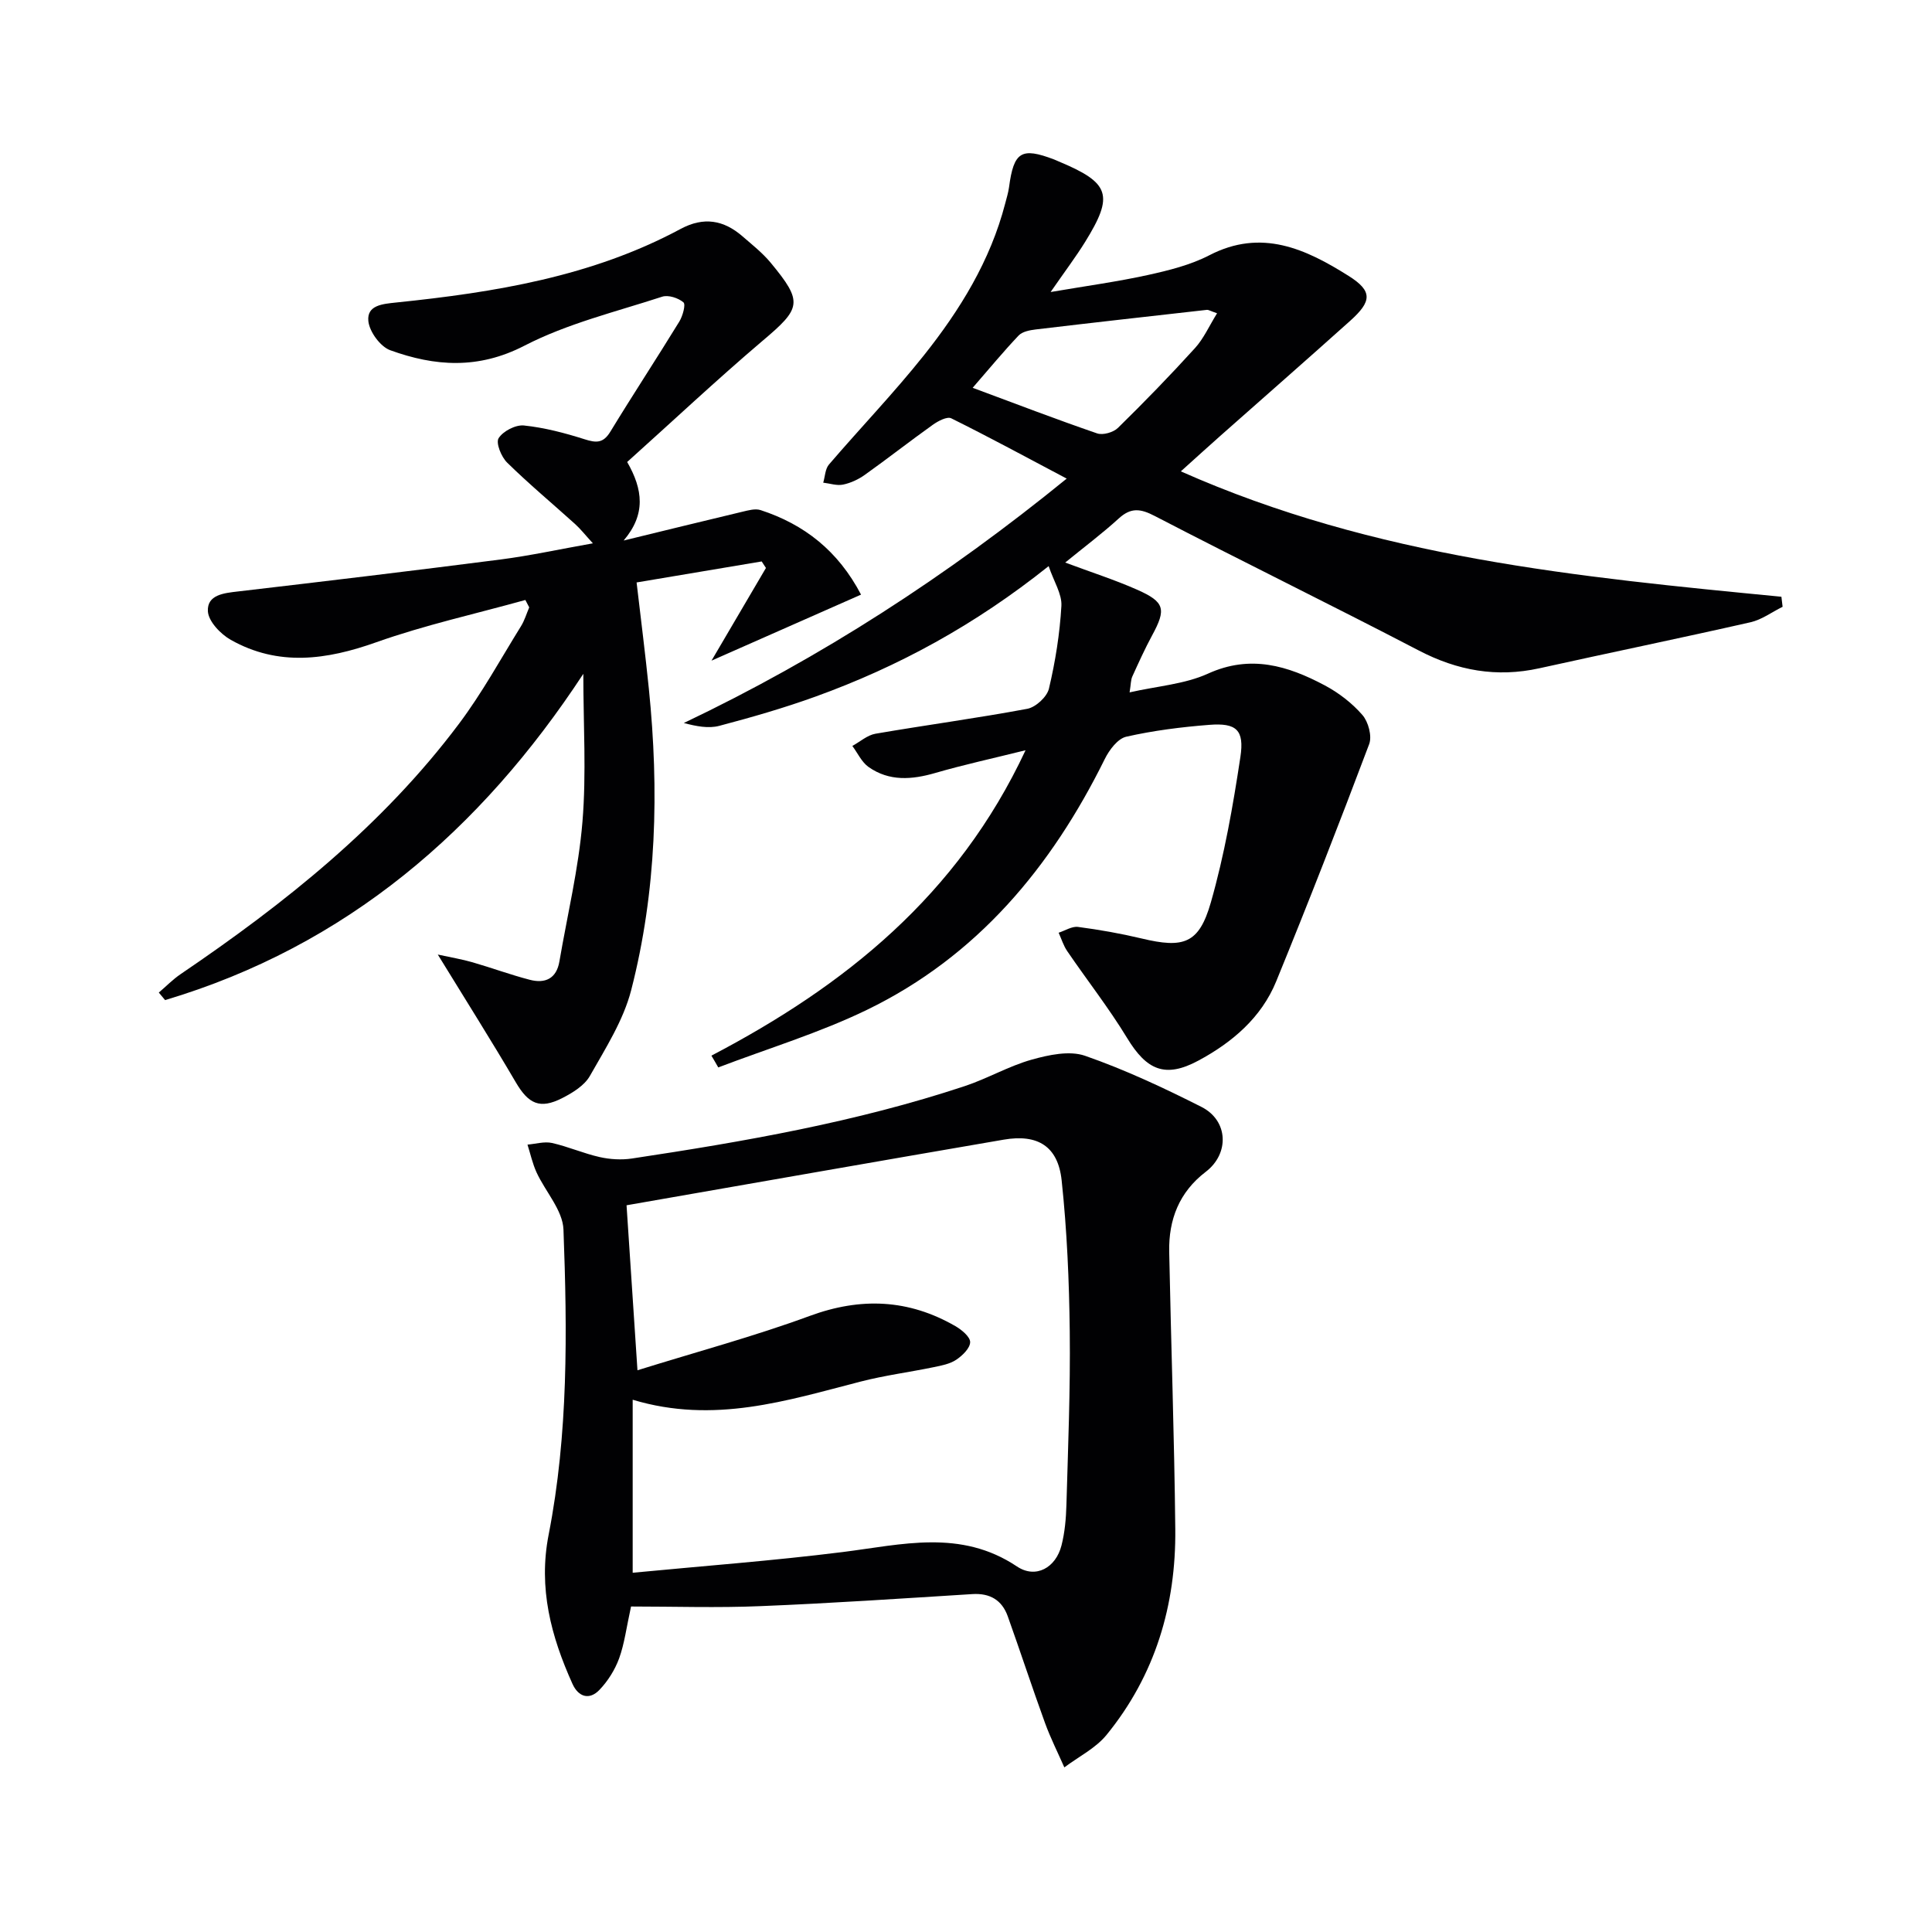
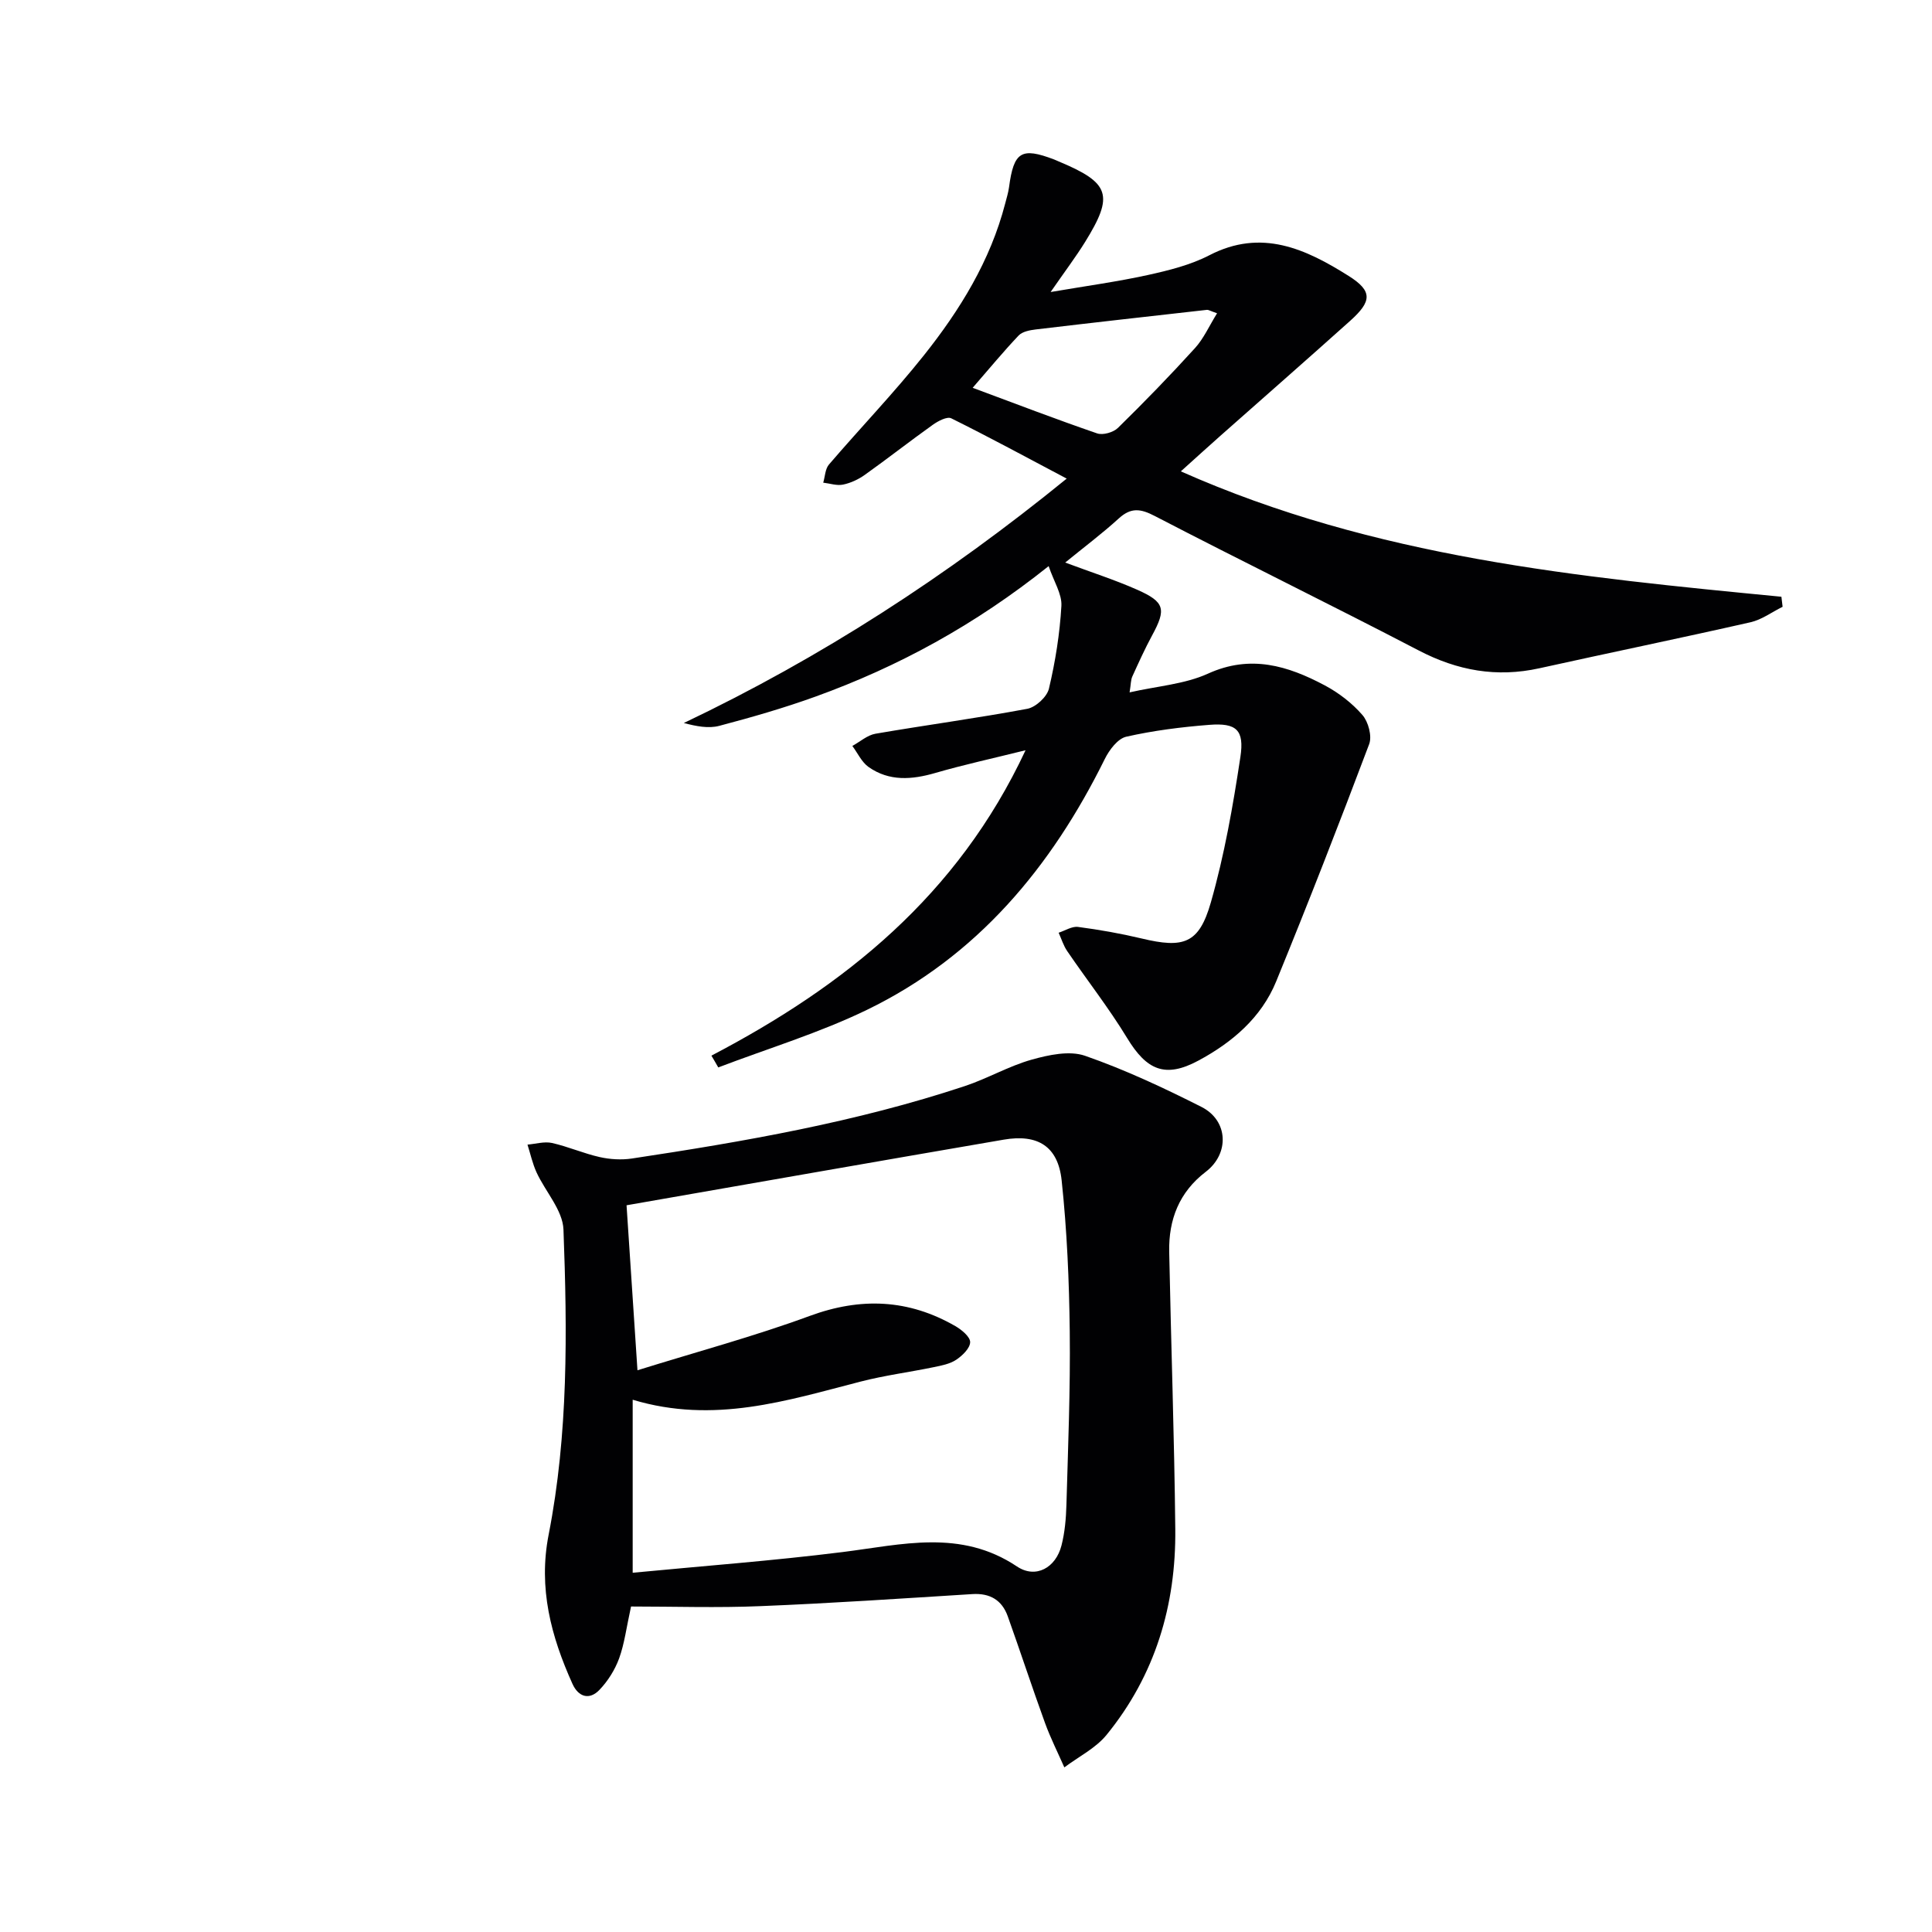
<svg xmlns="http://www.w3.org/2000/svg" enable-background="new 0 0 400 400" viewBox="0 0 400 400">
  <g fill="#010103">
    <path d="m147.29 218.56c27.59-14.44 50.97-33.12 65.04-63.23-6.95 1.73-12.86 3.01-18.67 4.7-4.86 1.41-9.55 1.78-13.83-1.23-1.43-1.01-2.26-2.88-3.36-4.36 1.59-.87 3.1-2.24 4.79-2.53 10.46-1.8 21-3.21 31.43-5.16 1.75-.33 4.08-2.47 4.48-4.17 1.33-5.61 2.25-11.38 2.58-17.14.14-2.45-1.55-5.01-2.64-8.23-15.25 12.18-31.11 20.81-48.26 27.01-6.53 2.36-13.23 4.29-19.94 6.06-2.24.59-4.77.09-7.33-.59 28.43-13.54 54.44-30.39 79.27-50.6-8.34-4.41-16.05-8.59-23.9-12.48-.86-.43-2.73.56-3.81 1.33-4.74 3.38-9.33 6.98-14.07 10.36-1.33.95-2.93 1.7-4.52 2.03-1.29.27-2.73-.24-4.11-.4.38-1.27.4-2.84 1.19-3.76 6.5-7.58 13.44-14.8 19.65-22.6 7.48-9.4 13.76-19.59 16.83-31.42.29-1.12.64-2.24.8-3.39.98-7.36 2.54-8.33 9.34-5.74.31.12.61.26.91.39 10.66 4.45 11.52 6.96 5.49 16.7-1.92 3.09-4.12 6-7.13 10.35 7.44-1.27 13.84-2.14 20.12-3.52 4.35-.96 8.83-2.07 12.74-4.09 10.8-5.6 19.98-1.3 28.83 4.27 5 3.15 4.84 5.26.31 9.32-8.92 8-17.94 15.9-26.91 23.84-2.48 2.2-4.94 4.43-8.13 7.31 40.26 17.88 82.31 21.88 124.34 25.96.08.69.16 1.39.25 2.08-2.21 1.09-4.31 2.67-6.64 3.2-14.55 3.3-29.17 6.31-43.73 9.53-8.84 1.95-16.96.49-24.99-3.7-18.12-9.44-36.49-18.41-54.63-27.83-2.96-1.54-4.93-1.79-7.45.51-3.4 3.1-7.11 5.88-11.09 9.13 5.38 2.01 10.26 3.57 14.91 5.63 5.73 2.54 6.03 4.02 3.09 9.44-1.5 2.77-2.8 5.65-4.11 8.53-.32.71-.28 1.57-.56 3.28 5.76-1.31 11.41-1.69 16.23-3.88 8.81-4.01 16.54-1.63 24.18 2.43 2.89 1.54 5.66 3.67 7.79 6.13 1.23 1.41 2.03 4.38 1.4 6.04-6.2 16.45-12.59 32.84-19.25 49.12-3.08 7.53-9.14 12.66-16.15 16.42-6.85 3.67-10.68 1.94-14.7-4.68-3.78-6.22-8.31-11.99-12.42-18.02-.78-1.14-1.19-2.53-1.77-3.8 1.34-.43 2.76-1.37 4.02-1.2 4.42.58 8.82 1.36 13.15 2.39 8.71 2.09 11.89 1.1 14.34-7.45 2.81-9.83 4.59-20 6.12-30.13.85-5.63-.86-7.08-6.41-6.65-5.78.45-11.59 1.18-17.23 2.46-1.76.4-3.52 2.75-4.44 4.62-11.07 22.4-26.43 40.86-49.22 51.92-9.87 4.79-20.51 8-30.8 11.93-.45-.81-.94-1.62-1.42-2.44zm104.69-153.7c-1.48-.51-1.8-.74-2.08-.71-11.83 1.33-23.65 2.65-35.47 4.06-1.23.15-2.76.44-3.53 1.25-3.16 3.33-6.09 6.88-9.52 10.83 9.04 3.36 17.36 6.55 25.77 9.44 1.2.41 3.36-.21 4.31-1.14 5.46-5.35 10.8-10.85 15.94-16.51 1.8-1.97 2.93-4.56 4.58-7.22z" />
    <path d="m130.65 332.61c-.96 4.36-1.36 7.69-2.47 10.75-.87 2.37-2.33 4.7-4.08 6.52-2.08 2.16-4.34 1.47-5.57-1.24-4.44-9.84-7.11-19.83-4.94-30.9 4.08-20.86 3.86-42.05 3.07-63.17-.15-4.01-3.74-7.85-5.58-11.85-.83-1.82-1.26-3.82-1.87-5.74 1.7-.14 3.48-.69 5.07-.34 3.34.75 6.54 2.17 9.88 2.92 2.14.48 4.5.62 6.66.3 23.29-3.51 46.48-7.55 68.91-14.99 4.71-1.56 9.1-4.14 13.86-5.48 3.53-.99 7.83-1.92 11.06-.8 8.27 2.88 16.28 6.63 24.11 10.59 5.56 2.82 5.82 9.66.88 13.43-5.51 4.21-7.7 9.89-7.57 16.56.38 19.13 1.06 38.26 1.26 57.39.17 15.77-4.16 30.28-14.23 42.63-2.26 2.77-5.8 4.52-8.74 6.73-1.35-3.07-2.87-6.08-4.01-9.22-2.66-7.32-5.08-14.72-7.7-22.05-1.2-3.36-3.67-4.84-7.34-4.61-14.59.91-29.18 1.9-43.78 2.49-8.94.38-17.91.08-26.88.08zm.34-6.99c14.42-1.39 28.97-2.47 43.43-4.28 12.32-1.54 24.46-4.82 36.13 2.98 3.91 2.61 8.05.25 9.22-4.35.69-2.7.94-5.57 1.02-8.37.34-11.97.83-23.95.69-35.92-.12-10.45-.57-20.93-1.68-31.32-.76-7.05-4.97-9.61-11.97-8.41-26.16 4.49-52.31 9.09-78.11 13.59.69 10.45 1.44 21.77 2.26 34.16 12.35-3.85 24.2-7.03 35.66-11.25 10.6-3.9 20.48-3.47 30.16 2.11 1.3.75 3.07 2.21 3.06 3.32-.02 1.25-1.6 2.79-2.88 3.64-1.32.88-3.07 1.21-4.68 1.54-5.03 1.04-10.15 1.7-15.11 2.98-15.24 3.92-30.35 8.84-47.2 3.76z" />
-     <path d="m129.85 95.65c3.28 5.72 3.89 10.83-.73 16.26 8.19-1.99 16.38-4.01 24.58-5.96 1.23-.29 2.66-.7 3.77-.34 9.03 2.95 16.04 8.41 20.8 17.5-9.99 4.41-19.74 8.72-30.96 13.67 4.26-7.25 7.76-13.22 11.27-19.19-.29-.45-.59-.9-.88-1.35-8.51 1.43-17.02 2.86-25.9 4.35.89 7.64 1.81 14.82 2.54 22.02 2.13 20.99 1.61 41.91-3.66 62.39-1.61 6.25-5.31 12.04-8.55 17.76-1.13 1.99-3.57 3.49-5.73 4.59-4.64 2.37-7 1.18-9.61-3.27-5.02-8.57-10.33-16.96-16.15-26.45 2.76.6 5 .97 7.15 1.59 3.98 1.15 7.88 2.59 11.88 3.63 3.17.83 5.54-.2 6.15-3.8 1.65-9.63 3.97-19.2 4.77-28.9.83-10.03.18-20.17.18-30.64-21.21 32.35-49.08 56.36-86.59 67.55-.43-.52-.87-1.04-1.3-1.56 1.5-1.28 2.9-2.72 4.52-3.82 21.59-14.65 41.87-30.81 57.65-51.86 4.77-6.36 8.62-13.41 12.82-20.18.74-1.19 1.14-2.59 1.7-3.89-.27-.51-.54-1.02-.8-1.53-10.3 2.87-20.8 5.18-30.86 8.75-10.32 3.67-20.27 5.05-30.12-.49-2.12-1.19-4.64-3.84-4.75-5.93-.18-3.41 3.3-3.76 6.27-4.1 18.14-2.12 36.27-4.29 54.38-6.62 6.04-.78 12.01-2.09 19.06-3.34-1.6-1.75-2.55-2.97-3.68-3.99-4.69-4.24-9.56-8.29-14.07-12.72-1.21-1.18-2.38-4.07-1.77-5.05.91-1.46 3.51-2.81 5.23-2.64 4.24.44 8.47 1.55 12.56 2.85 2.4.77 3.86.86 5.33-1.54 4.67-7.67 9.61-15.18 14.3-22.83.7-1.15 1.36-3.54.85-3.97-1.07-.91-3.14-1.59-4.41-1.17-9.6 3.13-19.62 5.55-28.51 10.14-9.57 4.94-18.54 4.29-27.79.94-2.05-.74-4.32-3.85-4.53-6.06-.31-3.27 2.94-3.52 5.77-3.82 20.39-2.1 40.51-5.36 58.88-15.23 4.78-2.57 8.92-1.86 12.83 1.54 2 1.74 4.12 3.41 5.8 5.43 6.8 8.21 6.36 9.43-1.74 16.26-9.49 8.07-18.58 16.61-27.95 25.02z" />
  </g>
</svg>